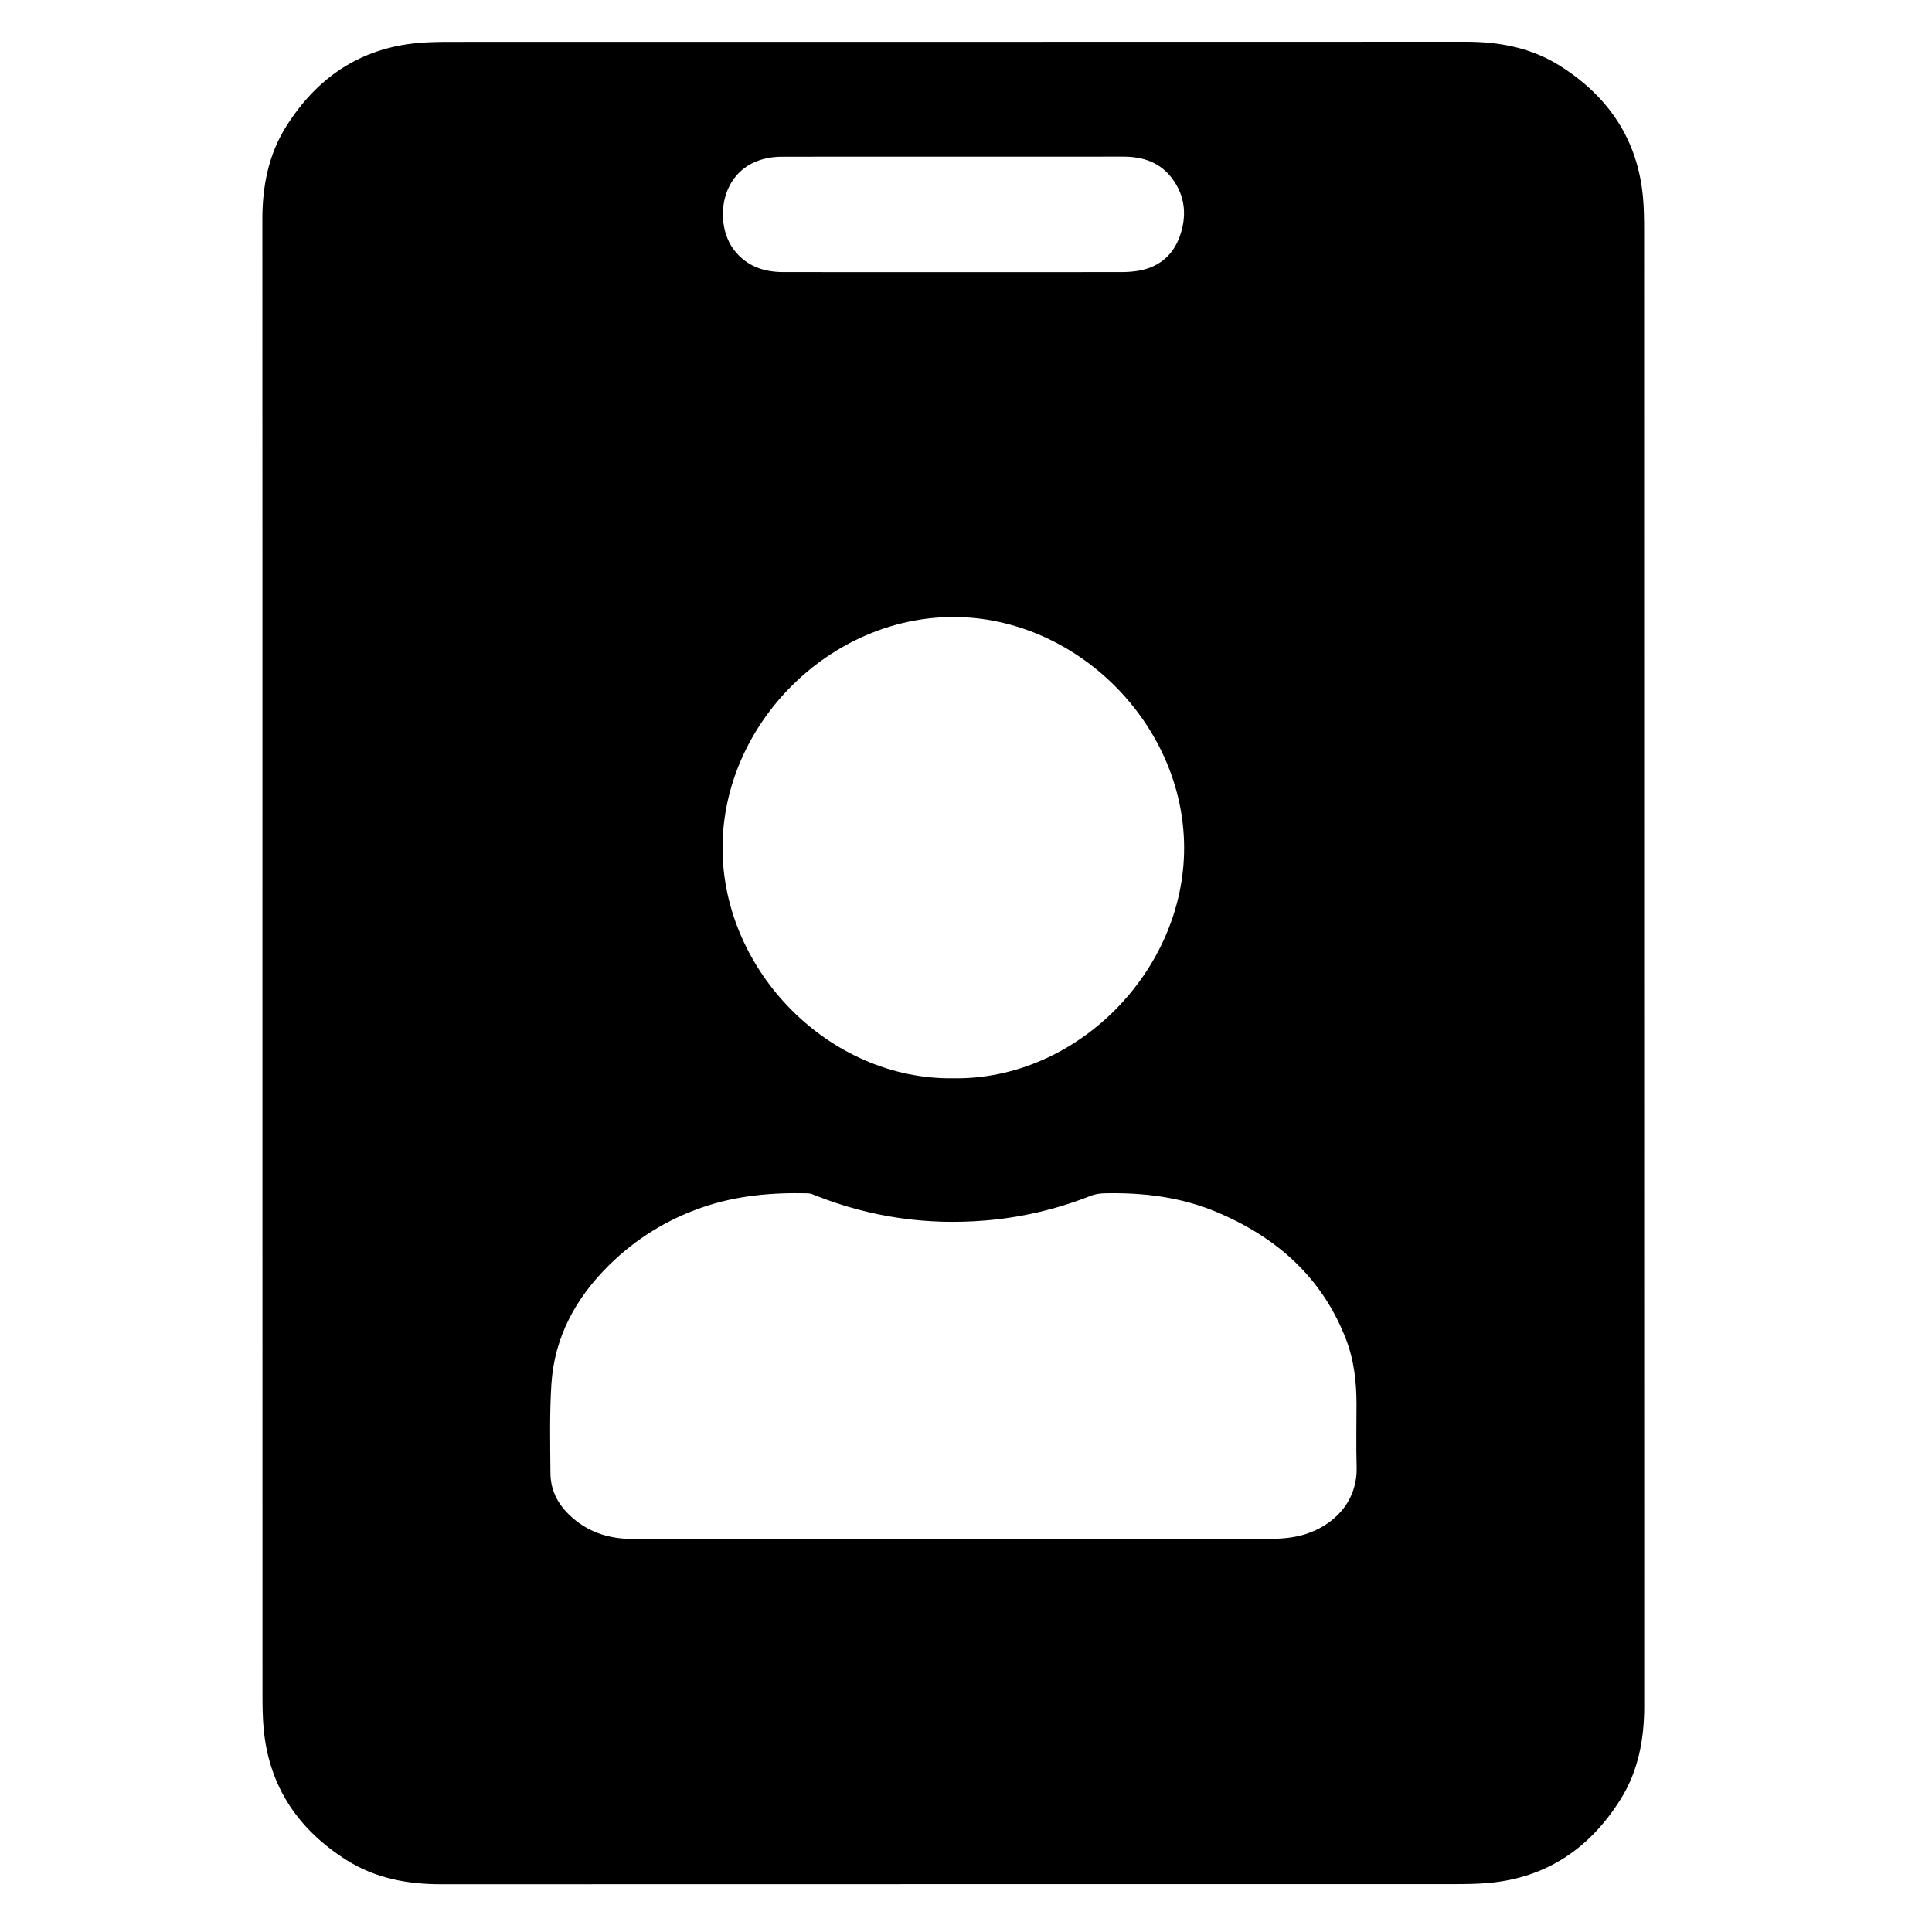
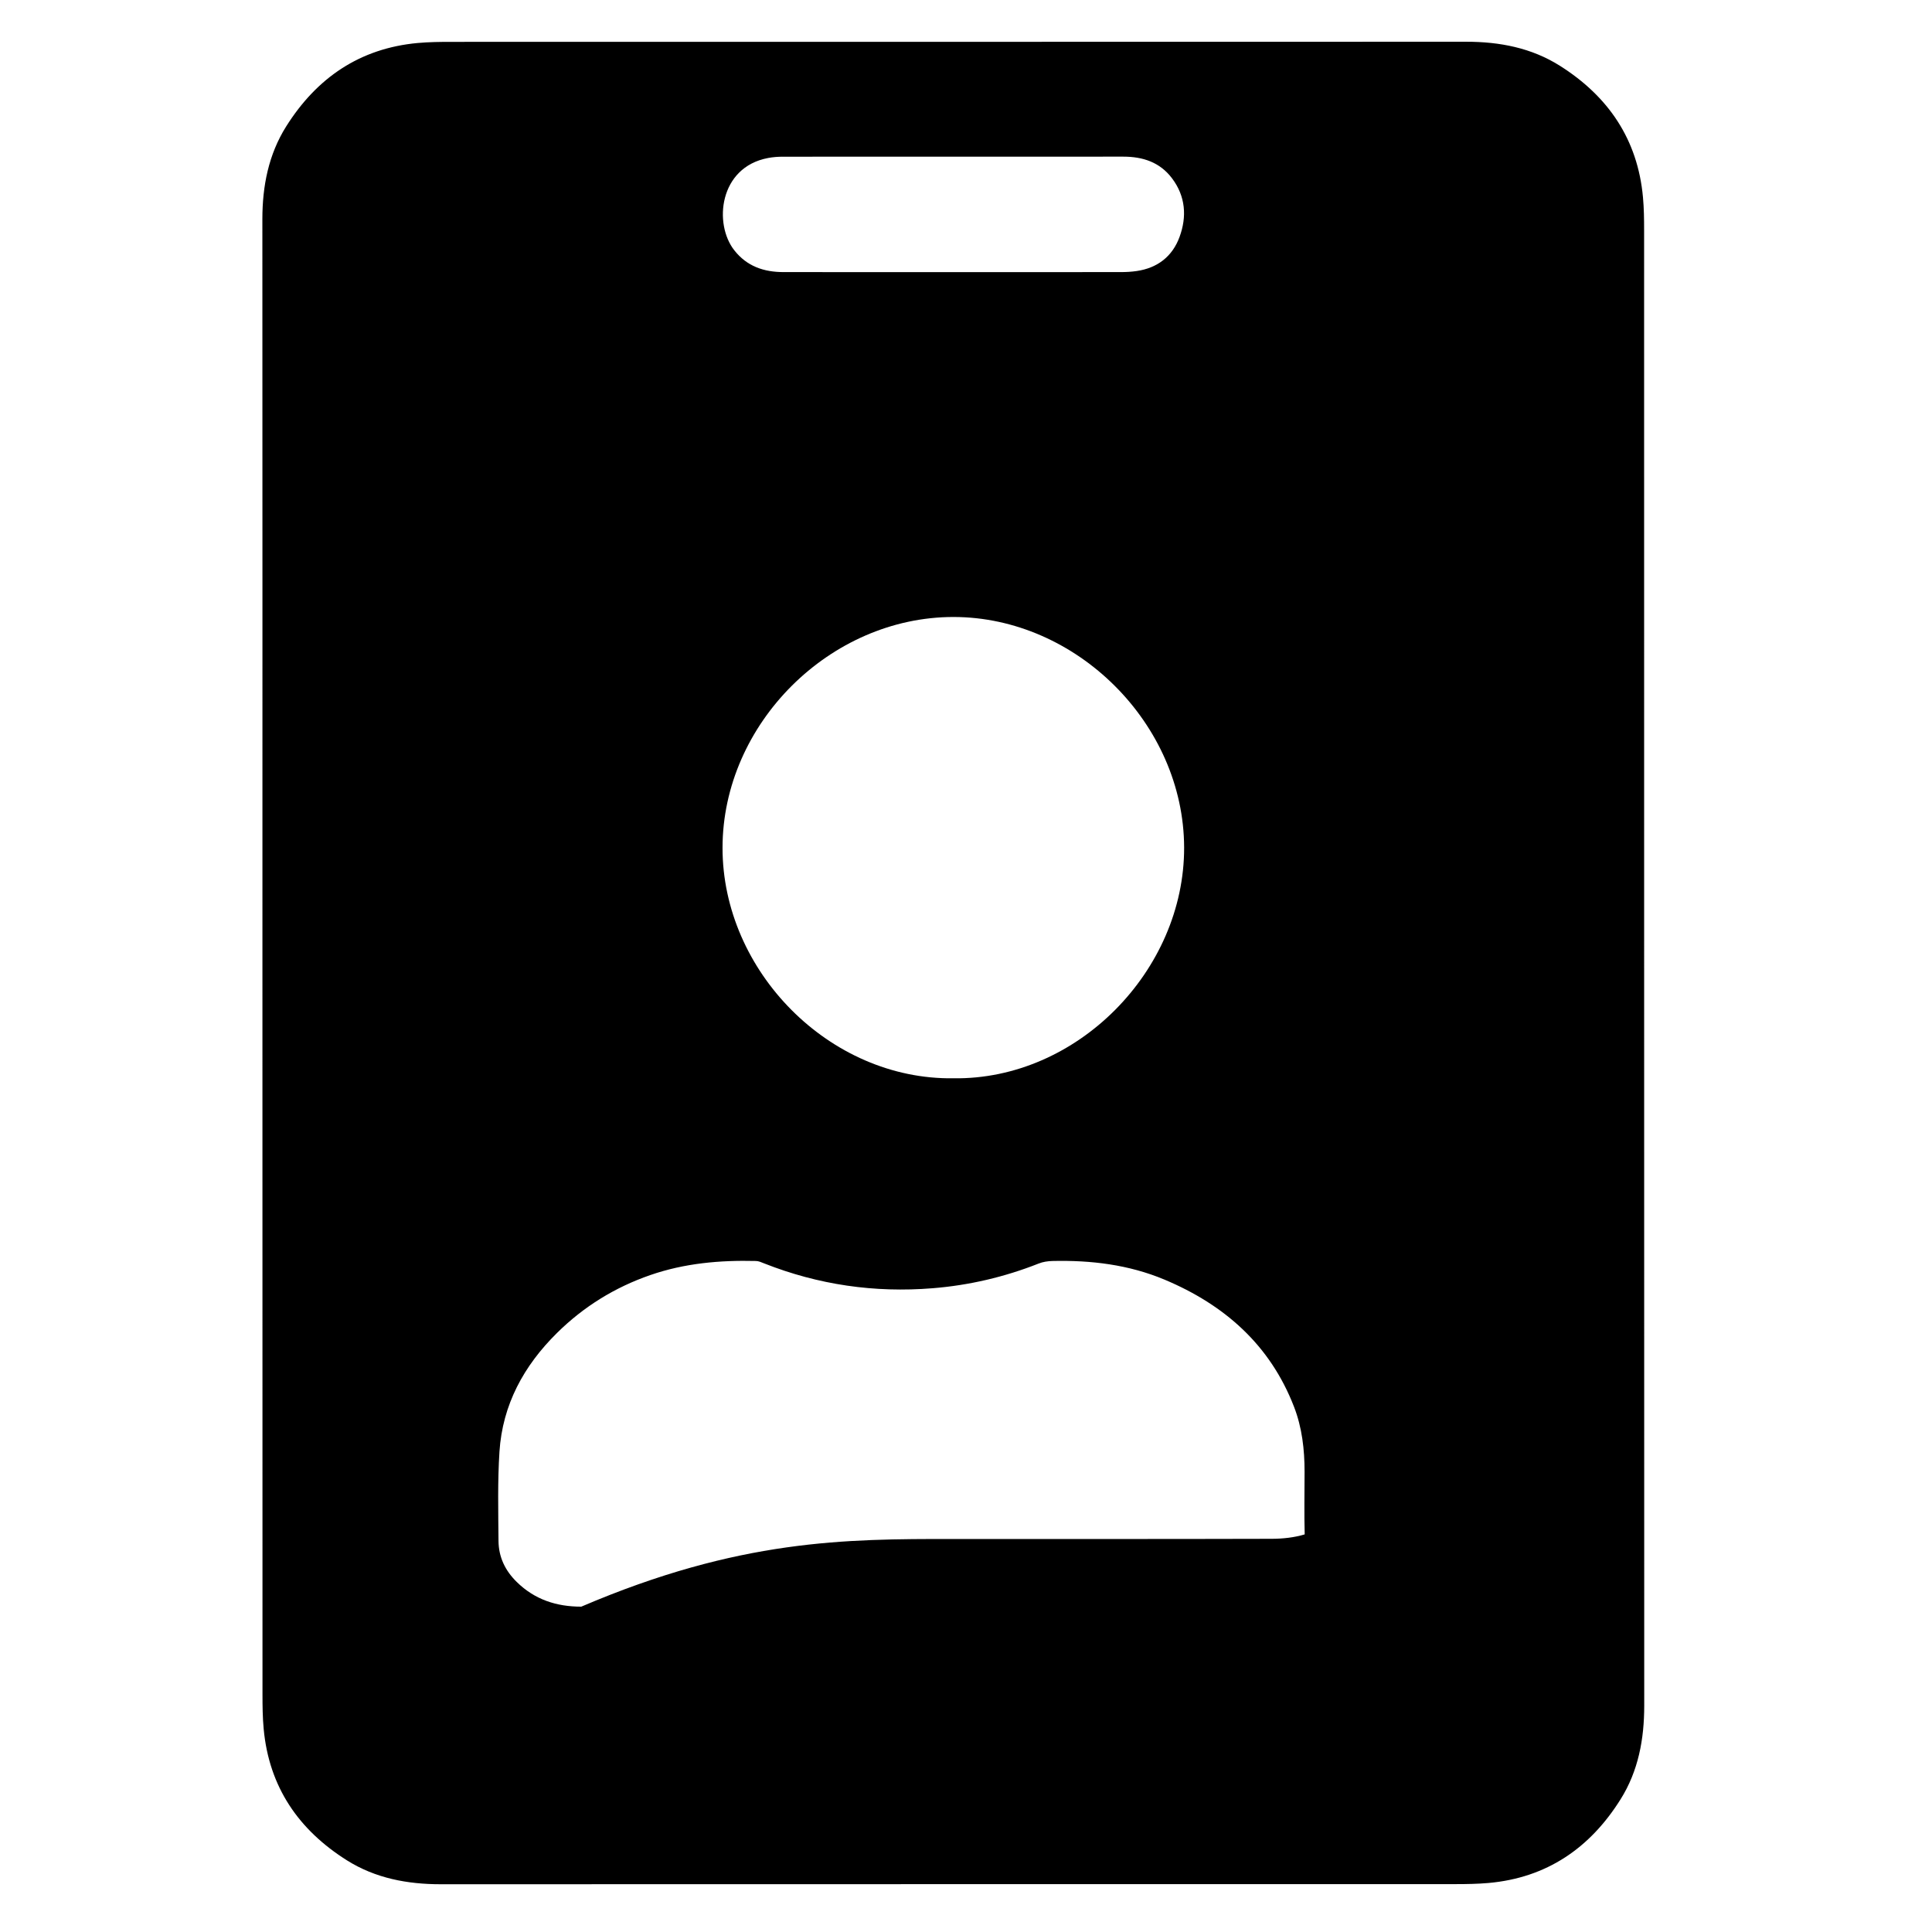
<svg xmlns="http://www.w3.org/2000/svg" version="1.1" id="Layer_1" x="0px" y="0px" viewBox="0 0 324 324" style="enable-background:new 0 0 324 324;" xml:space="preserve">
  <g id="icon-domainauthority">
    <g id="mGN3BU.tif">
      <g>
-         <path d="M44.01,161.43c0-41.56,0.01-83.12-0.01-124.68c0-5.54,1.03-10.84,4-15.56C53.12,13.06,60.34,8.1,70.06,7.21     c1.88-0.17,3.78-0.19,5.66-0.19c56.73-0.01,113.45,0,170.18-0.02c5.58,0,10.92,1.02,15.68,4.02     c8.12,5.12,13.07,12.35,13.95,22.07c0.17,1.84,0.19,3.7,0.19,5.54c0.01,82.48,0,164.96,0.02,247.43c0,5.58-0.98,10.93-3.97,15.69     c-5.12,8.17-12.37,13.16-22.15,14.03c-1.84,0.16-3.7,0.19-5.54,0.19c-56.73,0.01-113.45,0-170.18,0.02     c-5.58,0-10.92-1-15.69-3.99c-8.13-5.11-13.09-12.32-13.99-22.05c-0.18-1.92-0.2-3.86-0.2-5.79     C44.01,243.26,44.01,202.35,44.01,161.43z M159.76,258.09c17.86,0,35.72,0.02,53.58-0.03c1.82-0.01,3.72-0.21,5.46-0.74     c4.66-1.43,8.88-5.28,8.71-11.35c-0.1-3.5-0.02-7-0.02-10.5c0-3.73-0.42-7.41-1.77-10.9c-4.01-10.38-11.67-17.11-21.73-21.33     c-6-2.51-12.32-3.27-18.77-3.12c-0.78,0.02-1.61,0.14-2.33,0.43c-5.72,2.26-11.66,3.65-17.78,4.14     c-9.73,0.79-19.16-0.57-28.26-4.17c-0.44-0.18-0.91-0.39-1.37-0.4c-6.03-0.15-11.96,0.37-17.71,2.36     c-5.95,2.06-11.16,5.28-15.64,9.7c-5.58,5.51-9.15,12.04-9.66,19.93c-0.32,4.97-0.2,9.97-0.16,14.96     c0.02,2.68,1.11,4.97,3.05,6.87c3.02,2.97,6.67,4.15,10.83,4.15C124.04,258.08,141.9,258.09,159.76,258.09z M159.9,180.83     c20.72,0.3,38.73-18.03,38.68-38.7c-0.05-20.76-18.08-38.65-38.67-38.66c-20.73-0.01-38.72,17.91-38.74,38.7     C121.15,162.83,139.09,181.13,159.9,180.83z M159.77,45.64c9.41,0,18.82,0,28.23-0.01c0.88,0,1.77-0.05,2.64-0.18     c3.49-0.51,5.98-2.46,7.17-5.71c1.26-3.42,1.01-6.84-1.27-9.85c-2.03-2.69-4.89-3.62-8.16-3.62c-19.02,0.01-38.05,0-57.07,0.01     c-0.84,0-1.69,0.06-2.52,0.22c-8.22,1.56-9.12,11.06-5.65,15.47c2.13,2.71,4.97,3.66,8.27,3.66     C140.87,45.63,150.32,45.64,159.77,45.64z" />
+         <path d="M44.01,161.43c0-41.56,0.01-83.12-0.01-124.68c0-5.54,1.03-10.84,4-15.56C53.12,13.06,60.34,8.1,70.06,7.21     c1.88-0.17,3.78-0.19,5.66-0.19c56.73-0.01,113.45,0,170.18-0.02c5.58,0,10.92,1.02,15.68,4.02     c8.12,5.12,13.07,12.35,13.95,22.07c0.17,1.84,0.19,3.7,0.19,5.54c0.01,82.48,0,164.96,0.02,247.43c0,5.58-0.98,10.93-3.97,15.69     c-5.12,8.17-12.37,13.16-22.15,14.03c-1.84,0.16-3.7,0.19-5.54,0.19c-56.73,0.01-113.45,0-170.18,0.02     c-5.58,0-10.92-1-15.69-3.99c-8.13-5.11-13.09-12.32-13.99-22.05c-0.18-1.92-0.2-3.86-0.2-5.79     C44.01,243.26,44.01,202.35,44.01,161.43z M159.76,258.09c17.86,0,35.72,0.02,53.58-0.03c1.82-0.01,3.72-0.21,5.46-0.74     c-0.1-3.5-0.02-7-0.02-10.5c0-3.73-0.42-7.41-1.77-10.9c-4.01-10.38-11.67-17.11-21.73-21.33     c-6-2.51-12.32-3.27-18.77-3.12c-0.78,0.02-1.61,0.14-2.33,0.43c-5.72,2.26-11.66,3.65-17.78,4.14     c-9.73,0.79-19.16-0.57-28.26-4.17c-0.44-0.18-0.91-0.39-1.37-0.4c-6.03-0.15-11.96,0.37-17.71,2.36     c-5.95,2.06-11.16,5.28-15.64,9.7c-5.58,5.51-9.15,12.04-9.66,19.93c-0.32,4.97-0.2,9.97-0.16,14.96     c0.02,2.68,1.11,4.97,3.05,6.87c3.02,2.97,6.67,4.15,10.83,4.15C124.04,258.08,141.9,258.09,159.76,258.09z M159.9,180.83     c20.72,0.3,38.73-18.03,38.68-38.7c-0.05-20.76-18.08-38.65-38.67-38.66c-20.73-0.01-38.72,17.91-38.74,38.7     C121.15,162.83,139.09,181.13,159.9,180.83z M159.77,45.64c9.41,0,18.82,0,28.23-0.01c0.88,0,1.77-0.05,2.64-0.18     c3.49-0.51,5.98-2.46,7.17-5.71c1.26-3.42,1.01-6.84-1.27-9.85c-2.03-2.69-4.89-3.62-8.16-3.62c-19.02,0.01-38.05,0-57.07,0.01     c-0.84,0-1.69,0.06-2.52,0.22c-8.22,1.56-9.12,11.06-5.65,15.47c2.13,2.71,4.97,3.66,8.27,3.66     C140.87,45.63,150.32,45.64,159.77,45.64z" />
      </g>
    </g>
  </g>
</svg>